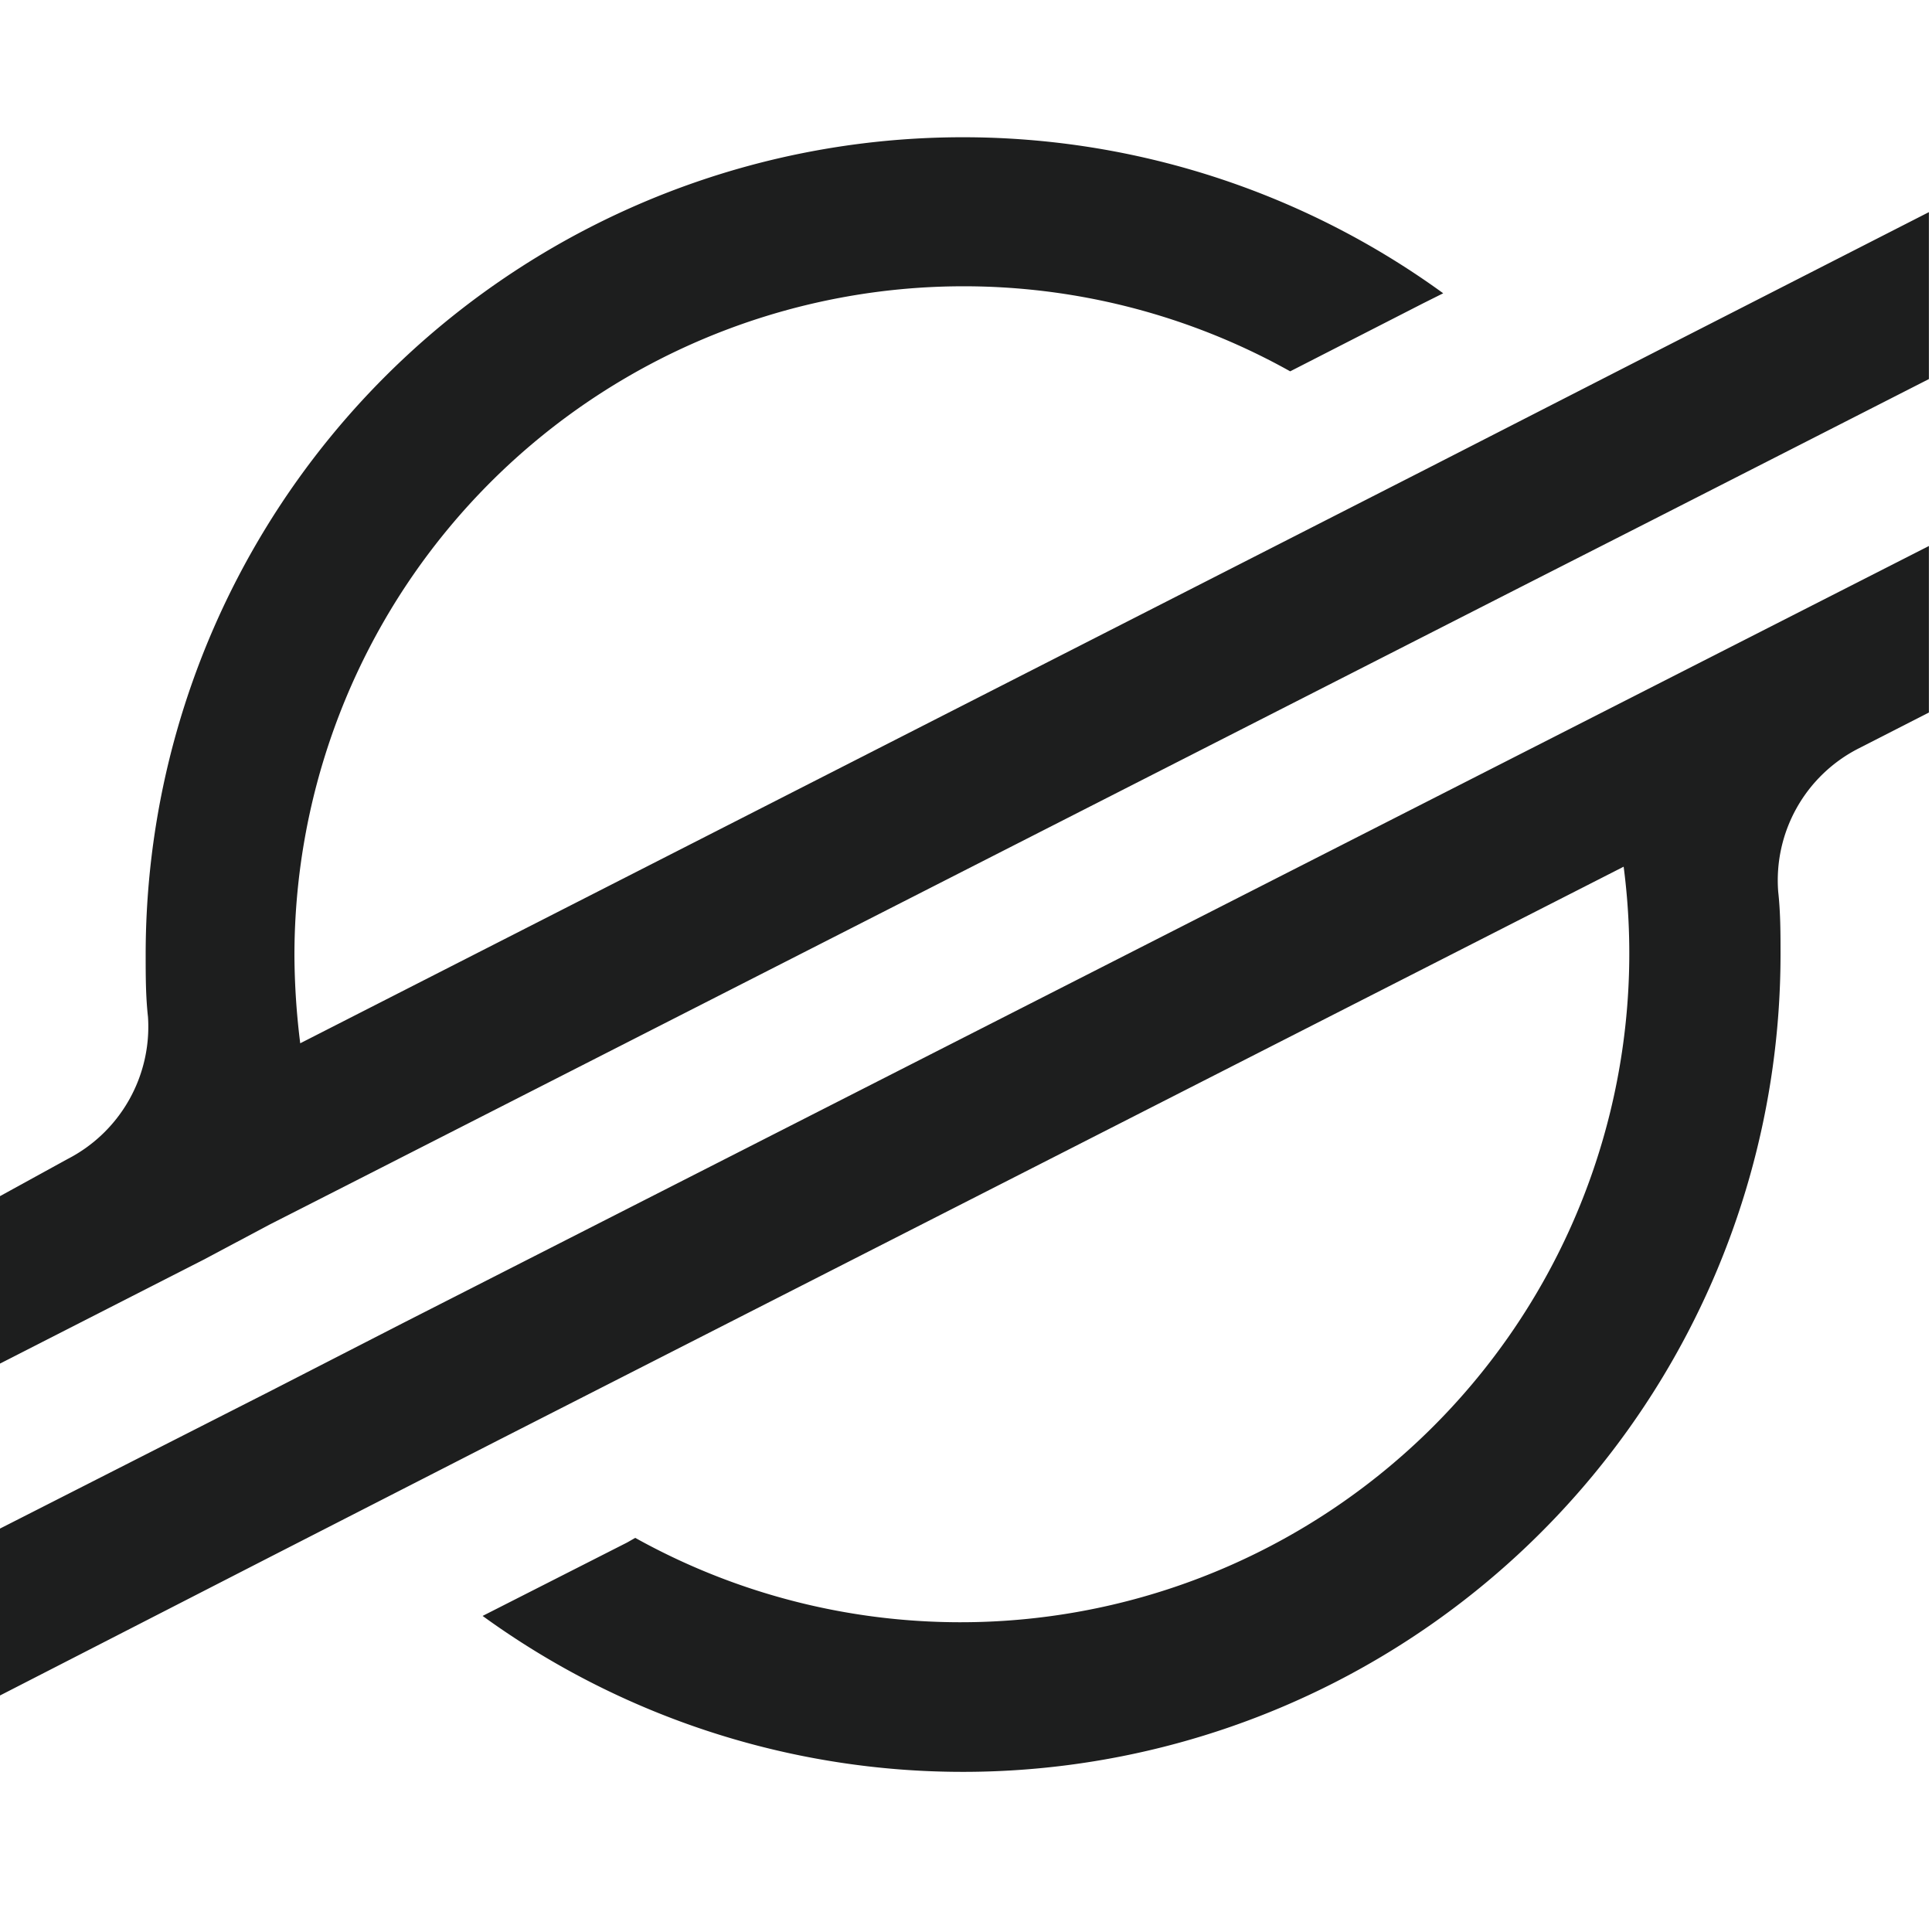
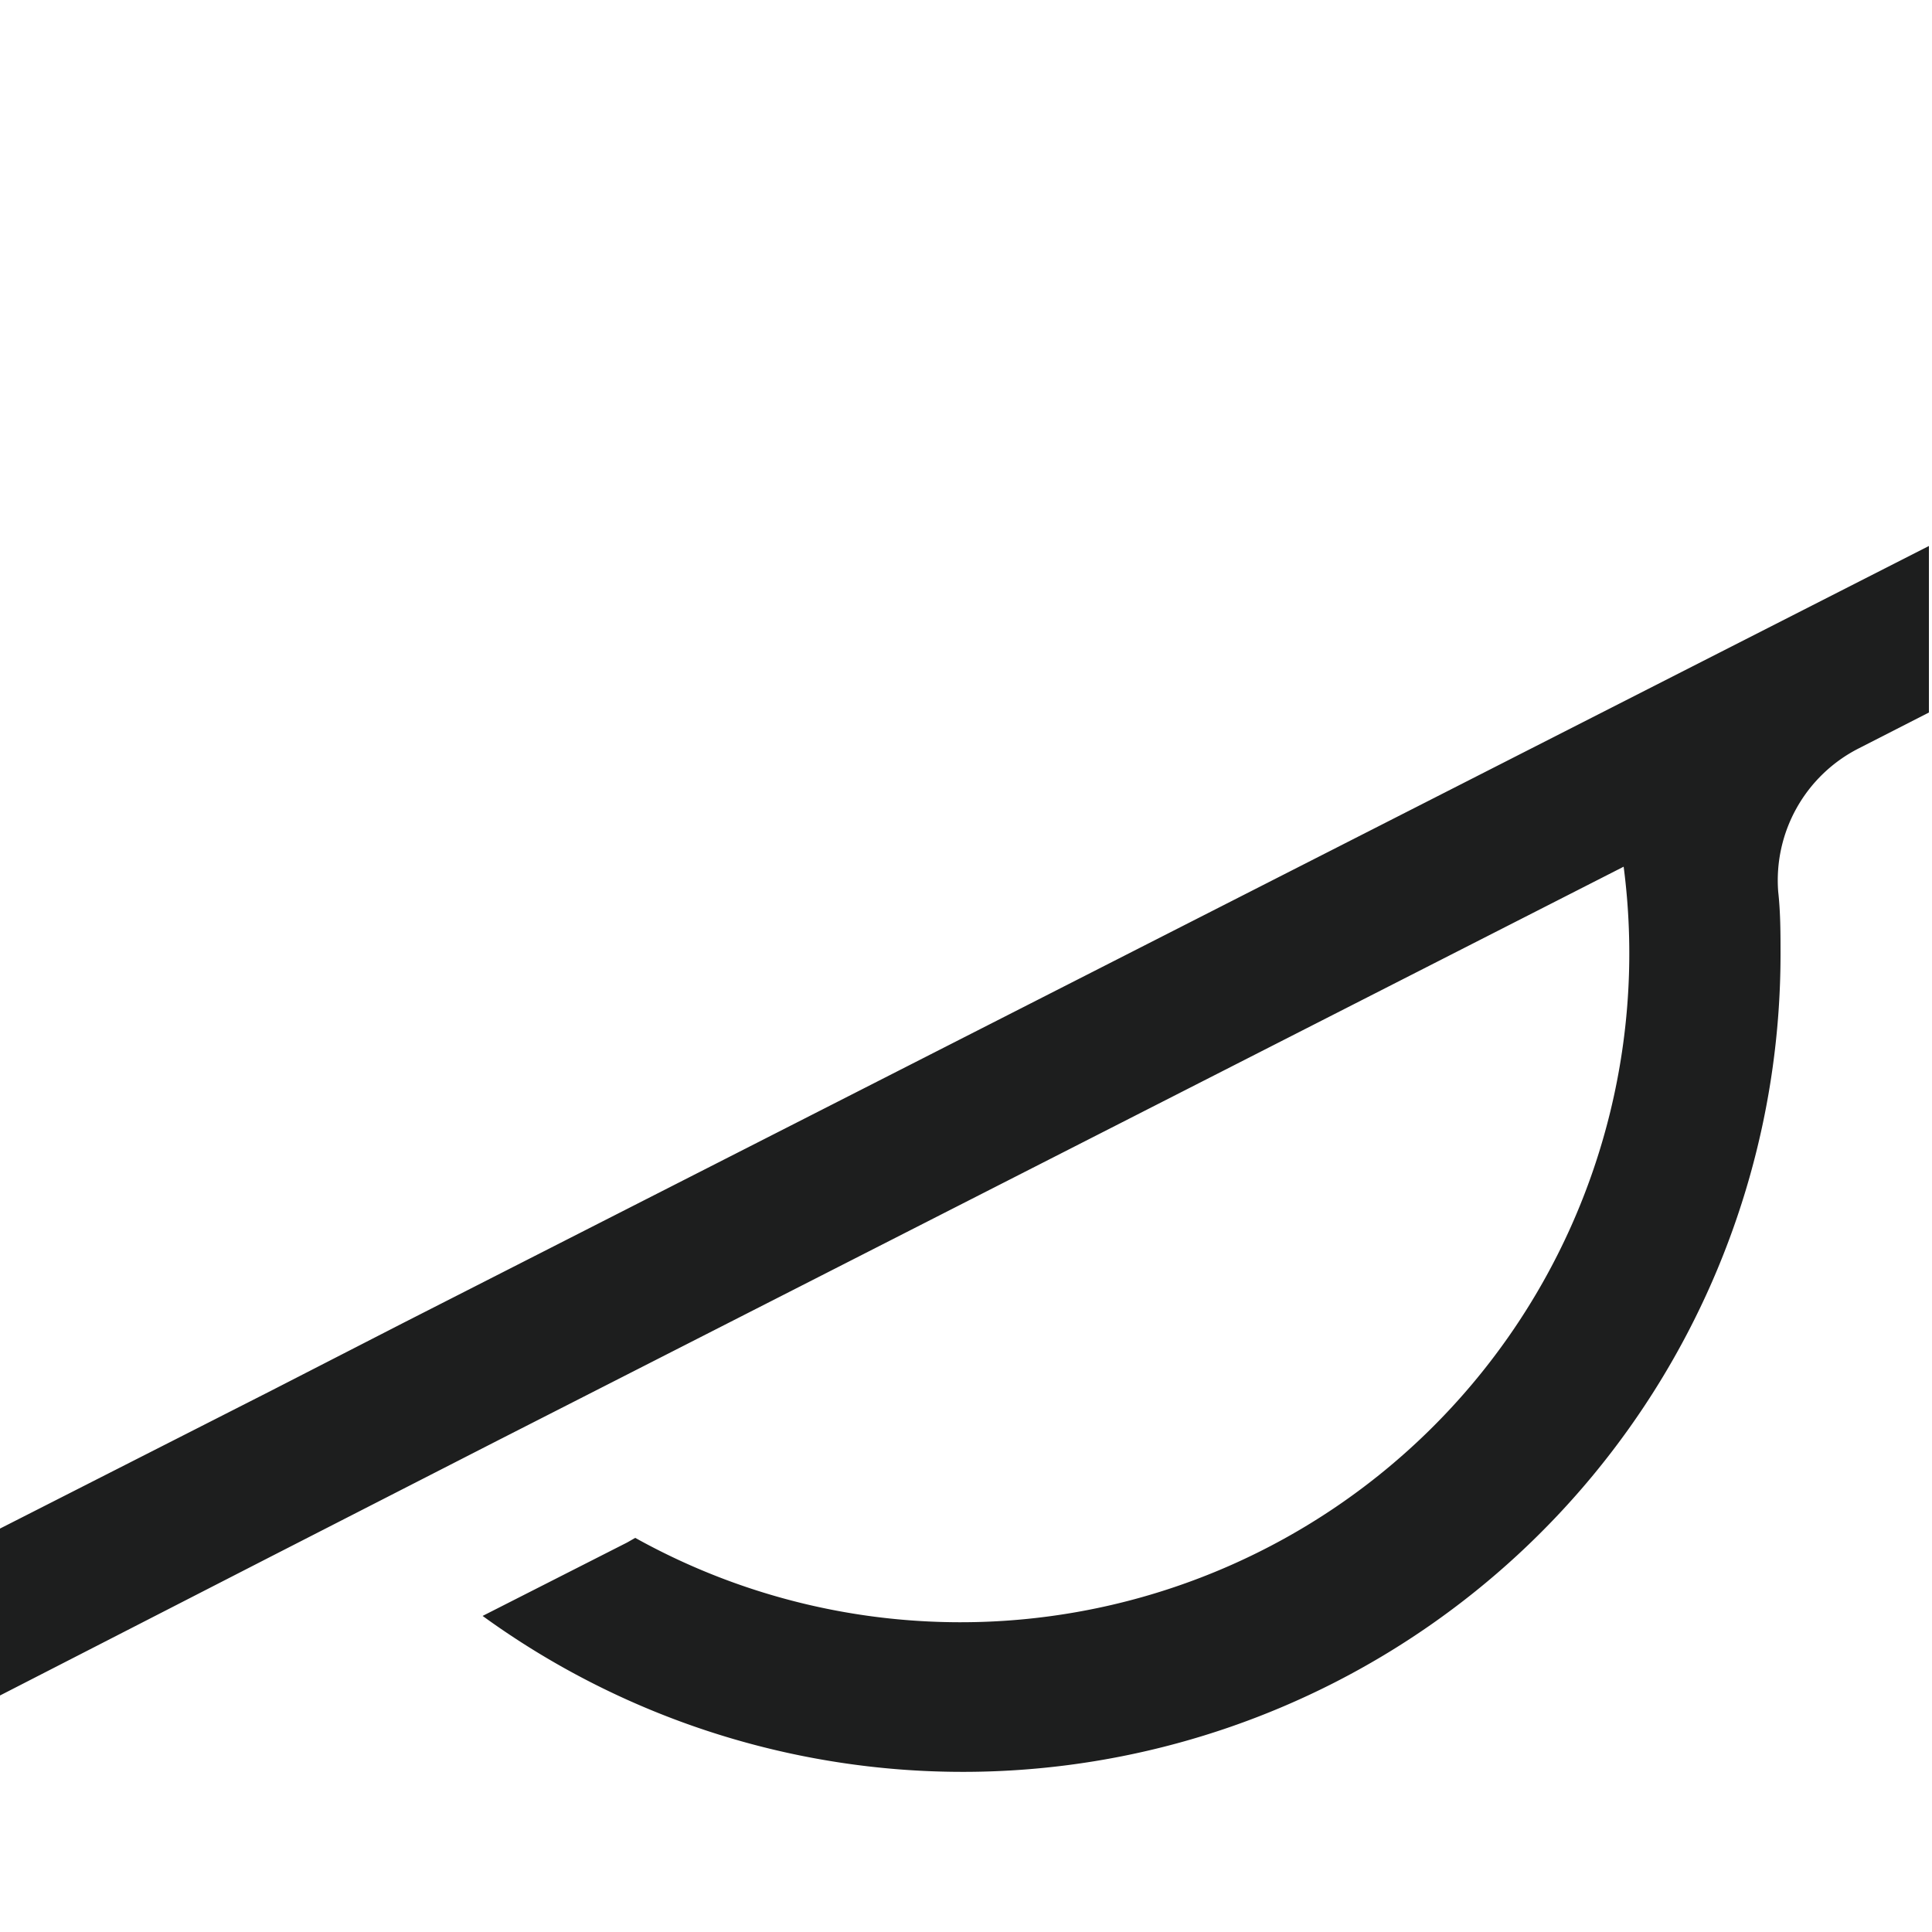
<svg xmlns="http://www.w3.org/2000/svg" id="Layer_1" data-name="Layer 1" viewBox="0 0 50 50">
  <defs>
    <style>.cls-1{fill:#1d1e1e;}</style>
  </defs>
  <g id="Layer_2" data-name="Layer 2">
    <g id="Layer_1-2" data-name="Layer 1-2">
-       <path class="cls-1" d="M42.87,9.09l-6,3.07L7.77,27a18.92,18.92,0,0,1-.15-2.26A17.32,17.32,0,0,1,33.39,9.61l3.44-1.76.52-.26A21.15,21.15,0,0,0,3.77,24.71c0,.54,0,1.07.06,1.61A3.85,3.85,0,0,1,1.74,30L-.08,31v4.33l5.35-2.73h0L7,31.68l1.71-.87h0L39.36,15.19l3.44-1.75,7.12-3.63V5.49Z" />
      <path class="cls-1" d="M49.92,14.13,10.45,34.23,7,36-.08,39.6v4.32l7-3.59,6-3.07,29.1-14.83A17.31,17.31,0,0,1,16.44,39.8l-.21.12-3.74,1.9A21.16,21.16,0,0,0,46.08,24.71c0-.54,0-1.09-.06-1.63a3.83,3.83,0,0,1,2.08-3.71l1.82-.93Z" />
    </g>
  </g>
</svg>